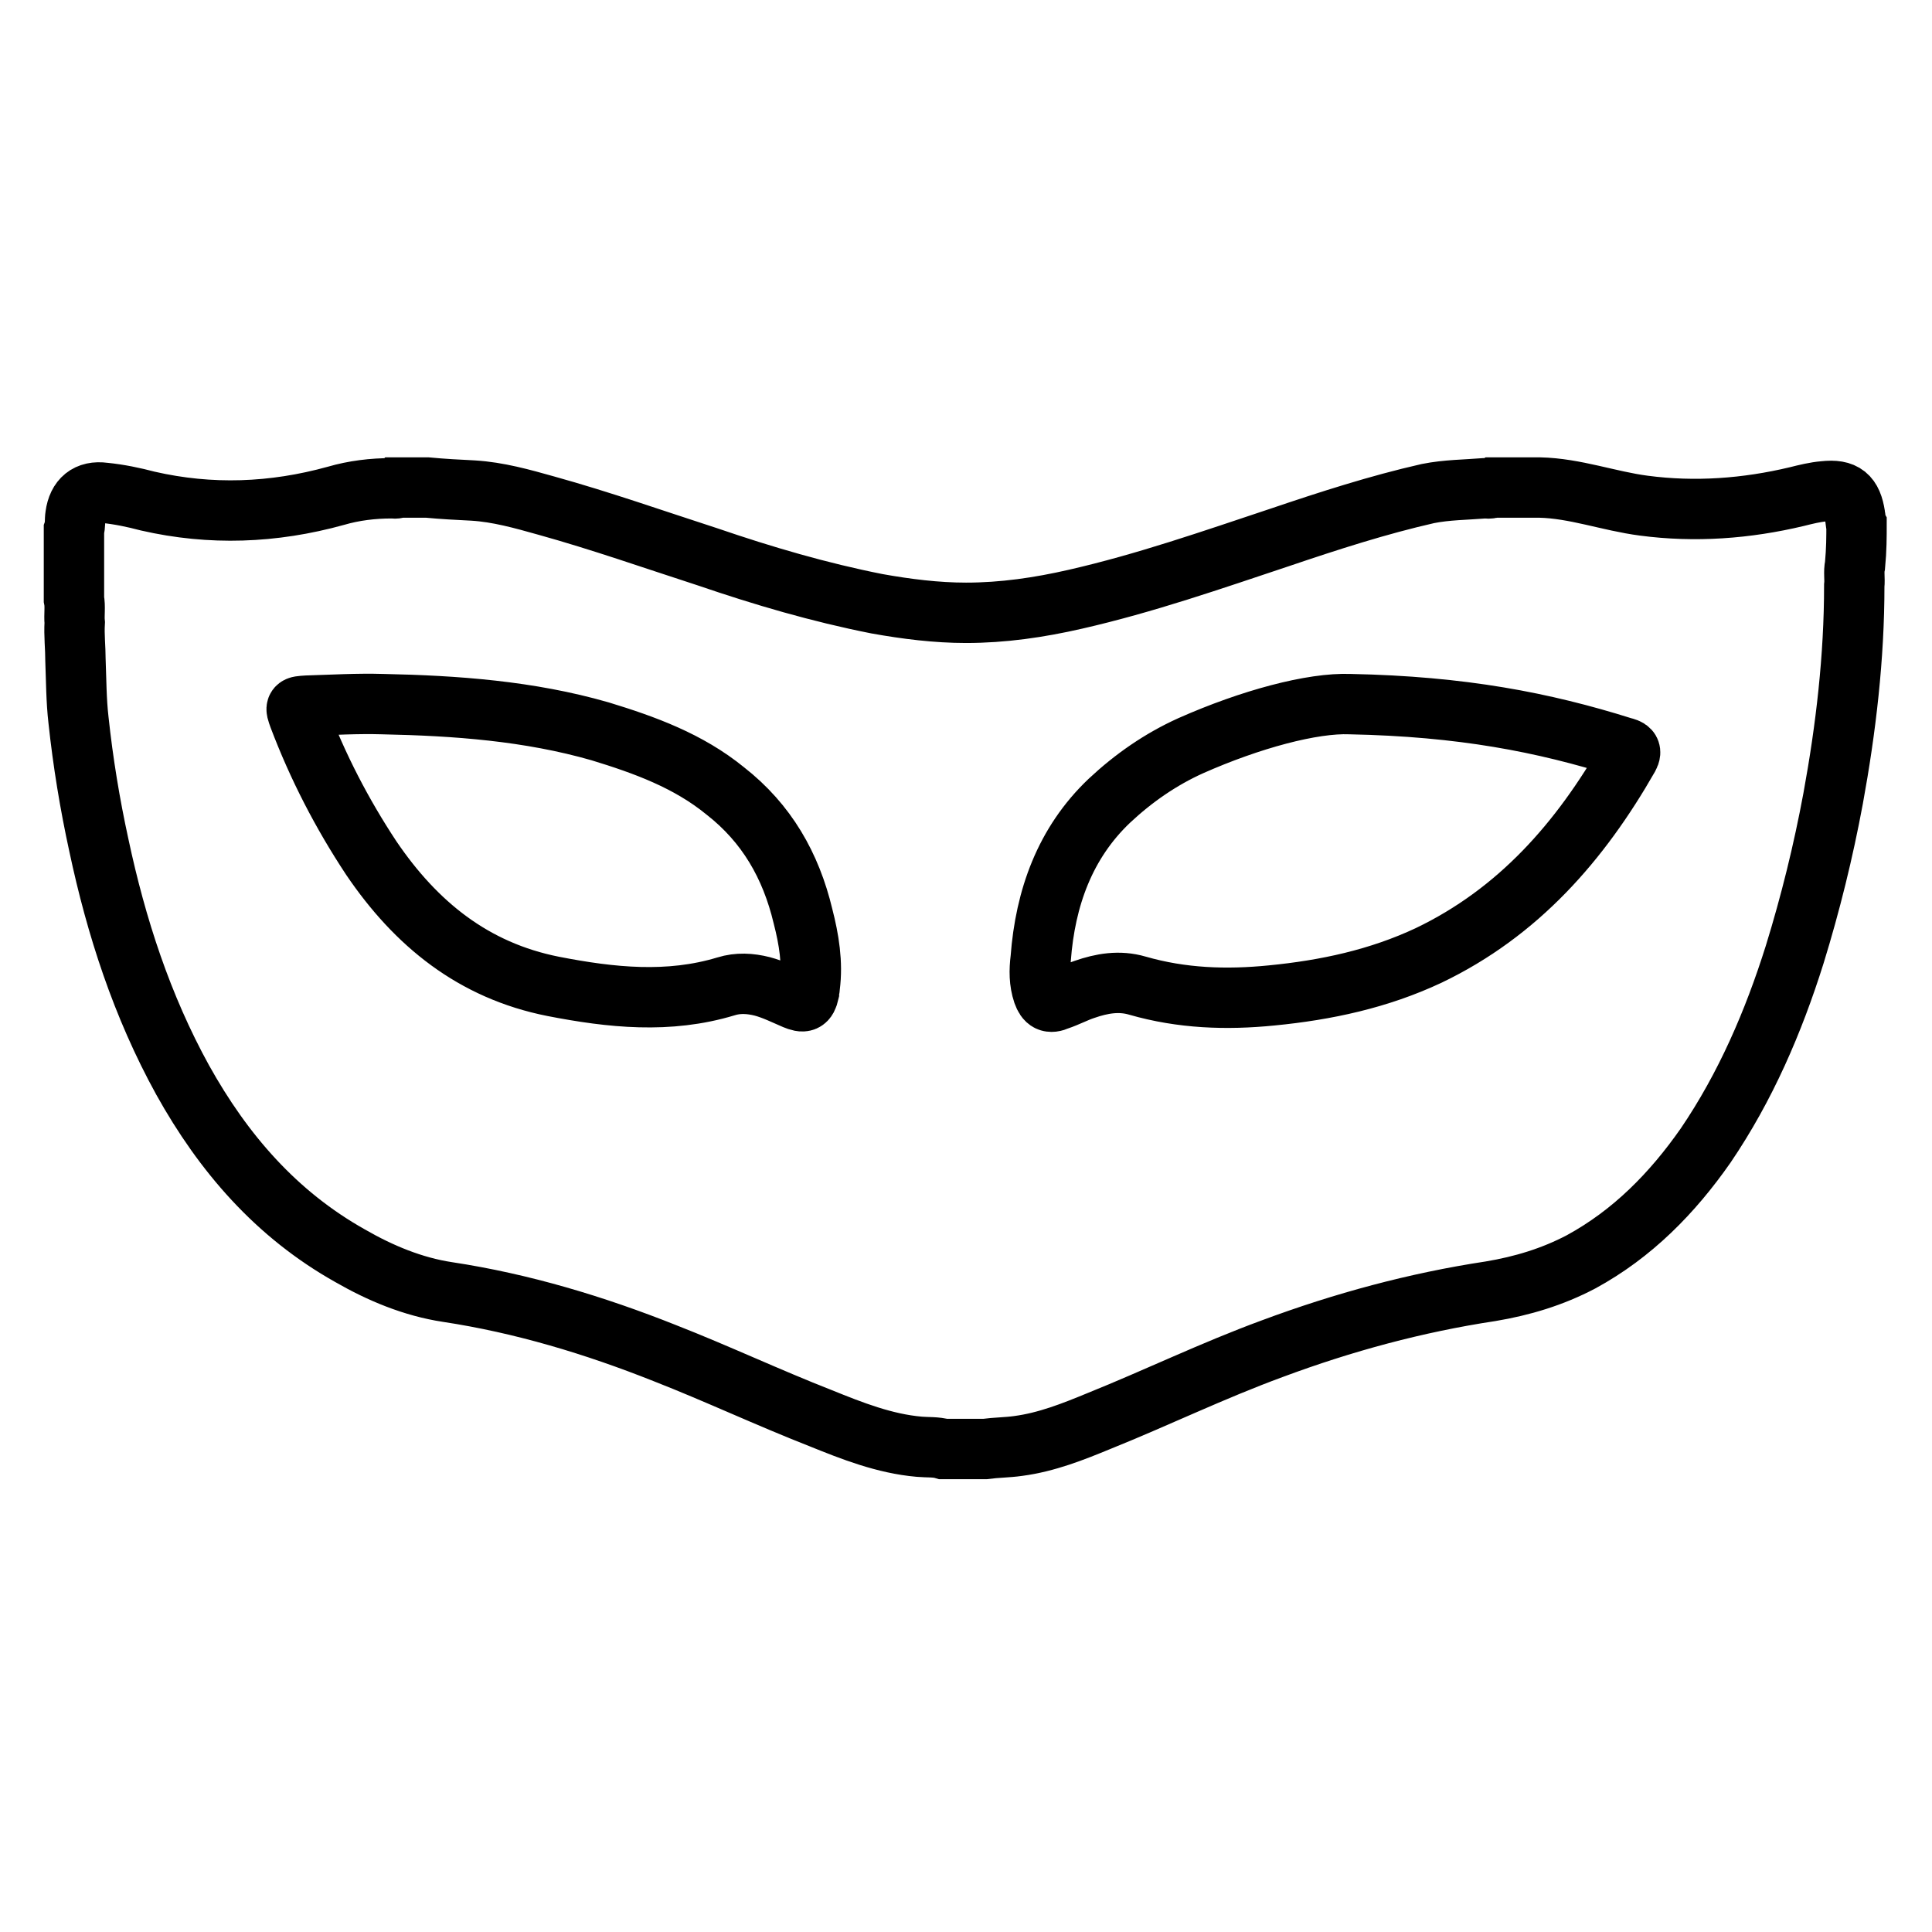
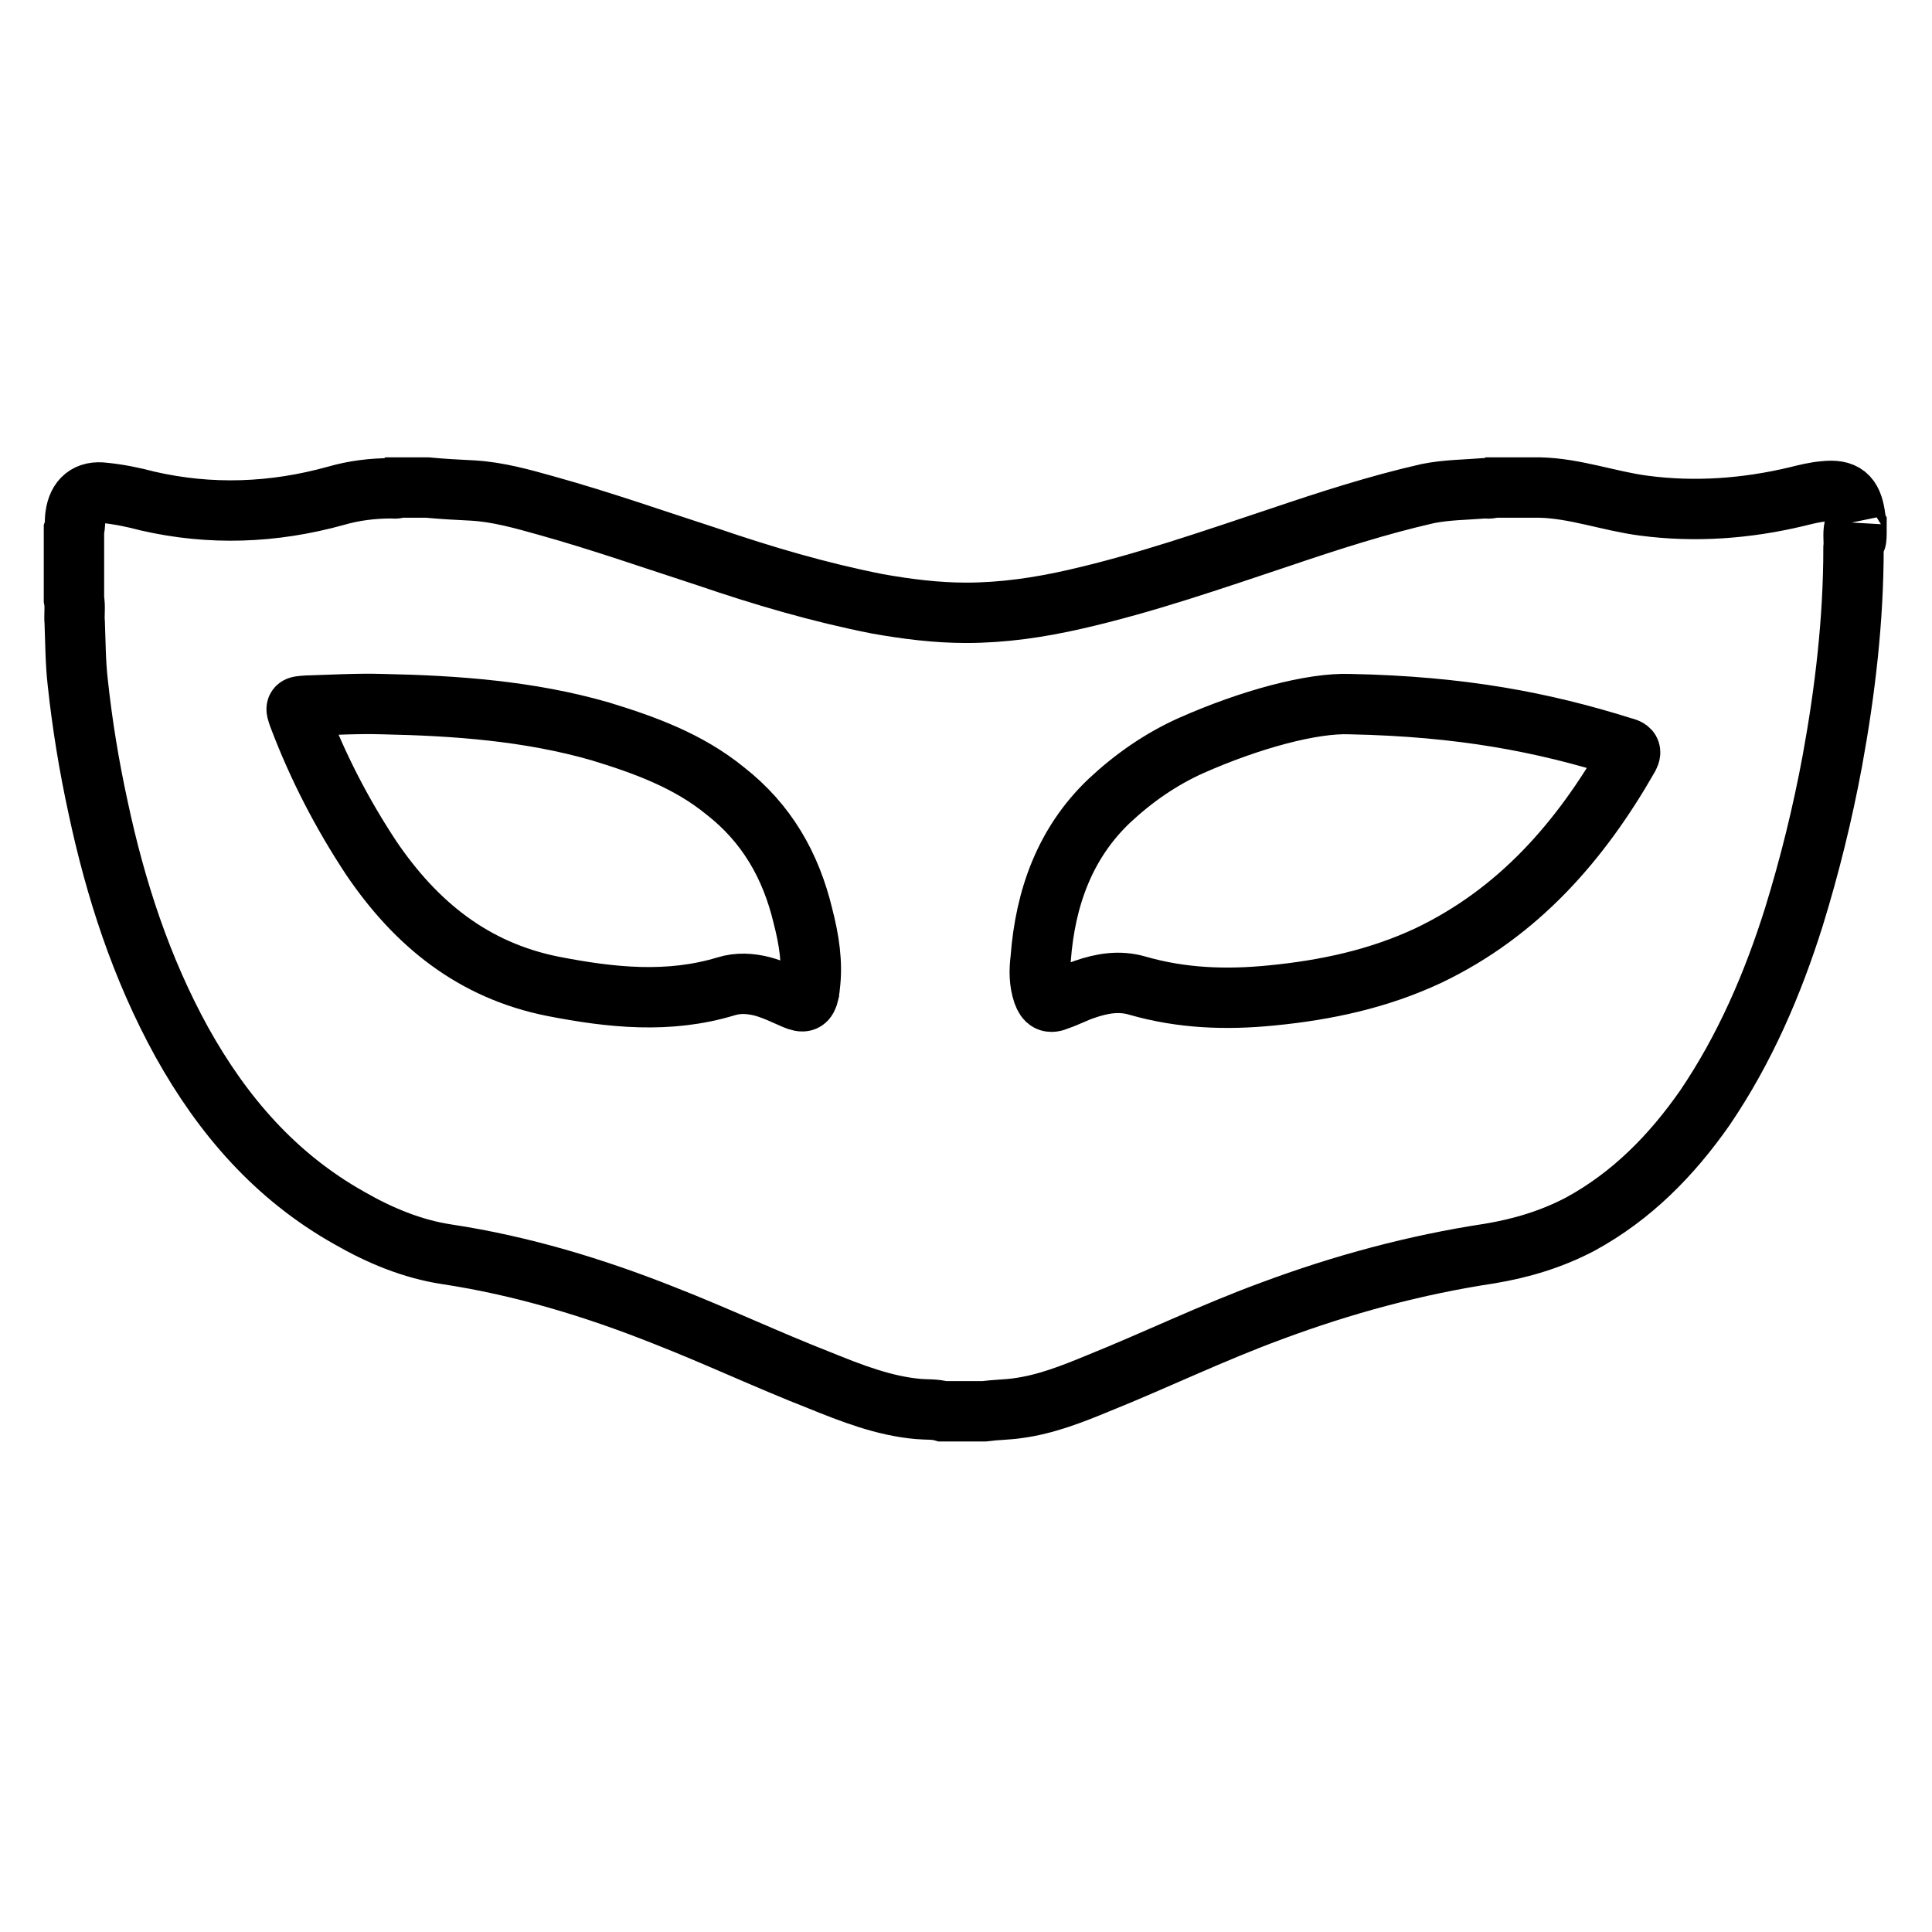
<svg xmlns="http://www.w3.org/2000/svg" version="1.1" x="0px" y="0px" viewBox="0 0 256 256" enable-background="new 0 0 256 256" xml:space="preserve">
  <g>
    <g>
-       <path stroke-width="8" fill-opacity="0" stroke="#000000" d="M246,69.5c-0.2-0.4-0.1-0.8-0.2-1.2c-0.4-2.6-1.4-3.5-4.1-3.2c-1.2,0.1-2.4,0.4-3.6,0.7c-6.7,1.6-13.5,2.1-20.3,1.2c-4.6-0.6-9.1-2.3-13.8-2.4c-2.1,0-4.1,0-6.2,0c-0.4,0.2-0.7,0.1-1.1,0.1c-2.5,0.2-5,0.2-7.5,0.7c-6.6,1.5-13.1,3.6-19.6,5.8c-9,3-17.9,6.1-27.1,8.2c-4.8,1.1-9.6,1.8-14.5,1.8c-3.9,0-7.9-0.5-11.8-1.2c-7.6-1.5-15.1-3.7-22.4-6.2c-7.1-2.3-14.2-4.8-21.4-6.8c-3.2-0.9-6.4-1.8-9.7-2c-2-0.1-4-0.2-6.1-0.4c-1.3,0-2.6,0-3.9,0c-0.2,0.2-0.5,0.1-0.8,0.1c-2.5,0-5,0.3-7.4,1c-8.3,2.3-16.6,2.6-24.9,0.7c-1.9-0.5-3.8-0.9-5.8-1.1c-2.2-0.3-3.5,0.8-3.8,3c-0.1,0.6,0,1.3-0.2,1.9c0,3.1,0,6.1,0,9.2c0.2,1,0,2.1,0.1,3.1c-0.1,1.7,0.1,3.3,0.1,5c0.1,2.6,0.1,5.3,0.4,7.9c0.6,5.6,1.5,11.1,2.7,16.6c2.3,10.8,5.7,21.3,11.1,31.1c5.4,9.7,12.4,17.8,22.2,23.3c4,2.3,8.3,4.1,12.9,4.8c9.9,1.5,19.5,4.4,28.8,8.1c6.9,2.7,13.7,5.9,20.6,8.6c4.2,1.7,8.5,3.4,13.1,3.8c1.1,0.1,2.2,0,3.2,0.3c1.9,0,3.7,0,5.5,0c1.5-0.2,3-0.2,4.4-0.4c3.8-0.5,7.3-1.9,10.7-3.3c7.7-3.1,15.1-6.7,23-9.6c9.4-3.5,19-6.1,28.9-7.6c4.2-0.7,8.2-1.9,12-3.9c6.8-3.7,12.1-9.1,16.5-15.4c5.3-7.8,9-16.4,11.8-25.3c2.1-6.8,3.8-13.7,5.1-20.7c1.7-9.3,2.8-18.7,2.8-28.2c0.1-0.9-0.1-1.8,0.1-2.7C246,72.8,246,71.1,246,69.5z M107.3,130.7c0,0.3-0.1,0.5-0.1,0.8c-0.3,1.3-0.7,1.4-1.9,0.9c-1.4-0.6-2.8-1.3-4.3-1.7c-1.6-0.4-3.2-0.5-4.8,0c-7.6,2.3-15.2,1.5-22.9,0c-10.6-2.1-18.2-8.3-24.1-17c-3.9-5.9-7.1-12.1-9.6-18.7c-0.5-1.4-0.5-1.4,1.1-1.5c3.3-0.1,6.7-0.3,10-0.2c9.7,0.2,19.4,0.9,28.8,3.6c5.9,1.8,11.7,3.9,16.6,7.9c5.5,4.3,8.7,9.9,10.3,16.6C107.2,124.5,107.7,127.6,107.3,130.7z M215.8,100.3c-6.4,11.2-14.6,20.6-26.5,26.3c-6.6,3.1-13.6,4.6-20.8,5.3c-6,0.6-11.9,0.4-17.8-1.3c-2.4-0.7-4.7-0.3-7,0.5c-1.2,0.4-2.3,1-3.5,1.4c-1.1,0.5-1.6,0.2-2-0.9c-0.5-1.5-0.5-3-0.3-4.6c0.6-8,3.2-15.3,9.1-20.9c3.2-3,6.8-5.5,10.8-7.3c7.9-3.5,16.1-5.7,21.1-5.5c14.8,0.3,25.6,2.4,36.1,5.7C215.8,99.2,216.3,99.4,215.8,100.3z" />
+       <path stroke-width="8" fill-opacity="0" stroke="#000000" d="M246,69.5c-0.2-0.4-0.1-0.8-0.2-1.2c-0.4-2.6-1.4-3.5-4.1-3.2c-1.2,0.1-2.4,0.4-3.6,0.7c-6.7,1.6-13.5,2.1-20.3,1.2c-4.6-0.6-9.1-2.3-13.8-2.4c-2.1,0-4.1,0-6.2,0c-0.4,0.2-0.7,0.1-1.1,0.1c-2.5,0.2-5,0.2-7.5,0.7c-6.6,1.5-13.1,3.6-19.6,5.8c-9,3-17.9,6.1-27.1,8.2c-4.8,1.1-9.6,1.8-14.5,1.8c-3.9,0-7.9-0.5-11.8-1.2c-7.6-1.5-15.1-3.7-22.4-6.2c-7.1-2.3-14.2-4.8-21.4-6.8c-3.2-0.9-6.4-1.8-9.7-2c-2-0.1-4-0.2-6.1-0.4c-1.3,0-2.6,0-3.9,0c-0.2,0.2-0.5,0.1-0.8,0.1c-2.5,0-5,0.3-7.4,1c-8.3,2.3-16.6,2.6-24.9,0.7c-1.9-0.5-3.8-0.9-5.8-1.1c-2.2-0.3-3.5,0.8-3.8,3c-0.1,0.6,0,1.3-0.2,1.9c0,3.1,0,6.1,0,9.2c0.2,1,0,2.1,0.1,3.1c0.1,2.6,0.1,5.3,0.4,7.9c0.6,5.6,1.5,11.1,2.7,16.6c2.3,10.8,5.7,21.3,11.1,31.1c5.4,9.7,12.4,17.8,22.2,23.3c4,2.3,8.3,4.1,12.9,4.8c9.9,1.5,19.5,4.4,28.8,8.1c6.9,2.7,13.7,5.9,20.6,8.6c4.2,1.7,8.5,3.4,13.1,3.8c1.1,0.1,2.2,0,3.2,0.3c1.9,0,3.7,0,5.5,0c1.5-0.2,3-0.2,4.4-0.4c3.8-0.5,7.3-1.9,10.7-3.3c7.7-3.1,15.1-6.7,23-9.6c9.4-3.5,19-6.1,28.9-7.6c4.2-0.7,8.2-1.9,12-3.9c6.8-3.7,12.1-9.1,16.5-15.4c5.3-7.8,9-16.4,11.8-25.3c2.1-6.8,3.8-13.7,5.1-20.7c1.7-9.3,2.8-18.7,2.8-28.2c0.1-0.9-0.1-1.8,0.1-2.7C246,72.8,246,71.1,246,69.5z M107.3,130.7c0,0.3-0.1,0.5-0.1,0.8c-0.3,1.3-0.7,1.4-1.9,0.9c-1.4-0.6-2.8-1.3-4.3-1.7c-1.6-0.4-3.2-0.5-4.8,0c-7.6,2.3-15.2,1.5-22.9,0c-10.6-2.1-18.2-8.3-24.1-17c-3.9-5.9-7.1-12.1-9.6-18.7c-0.5-1.4-0.5-1.4,1.1-1.5c3.3-0.1,6.7-0.3,10-0.2c9.7,0.2,19.4,0.9,28.8,3.6c5.9,1.8,11.7,3.9,16.6,7.9c5.5,4.3,8.7,9.9,10.3,16.6C107.2,124.5,107.7,127.6,107.3,130.7z M215.8,100.3c-6.4,11.2-14.6,20.6-26.5,26.3c-6.6,3.1-13.6,4.6-20.8,5.3c-6,0.6-11.9,0.4-17.8-1.3c-2.4-0.7-4.7-0.3-7,0.5c-1.2,0.4-2.3,1-3.5,1.4c-1.1,0.5-1.6,0.2-2-0.9c-0.5-1.5-0.5-3-0.3-4.6c0.6-8,3.2-15.3,9.1-20.9c3.2-3,6.8-5.5,10.8-7.3c7.9-3.5,16.1-5.7,21.1-5.5c14.8,0.3,25.6,2.4,36.1,5.7C215.8,99.2,216.3,99.4,215.8,100.3z" />
    </g>
  </g>
</svg>